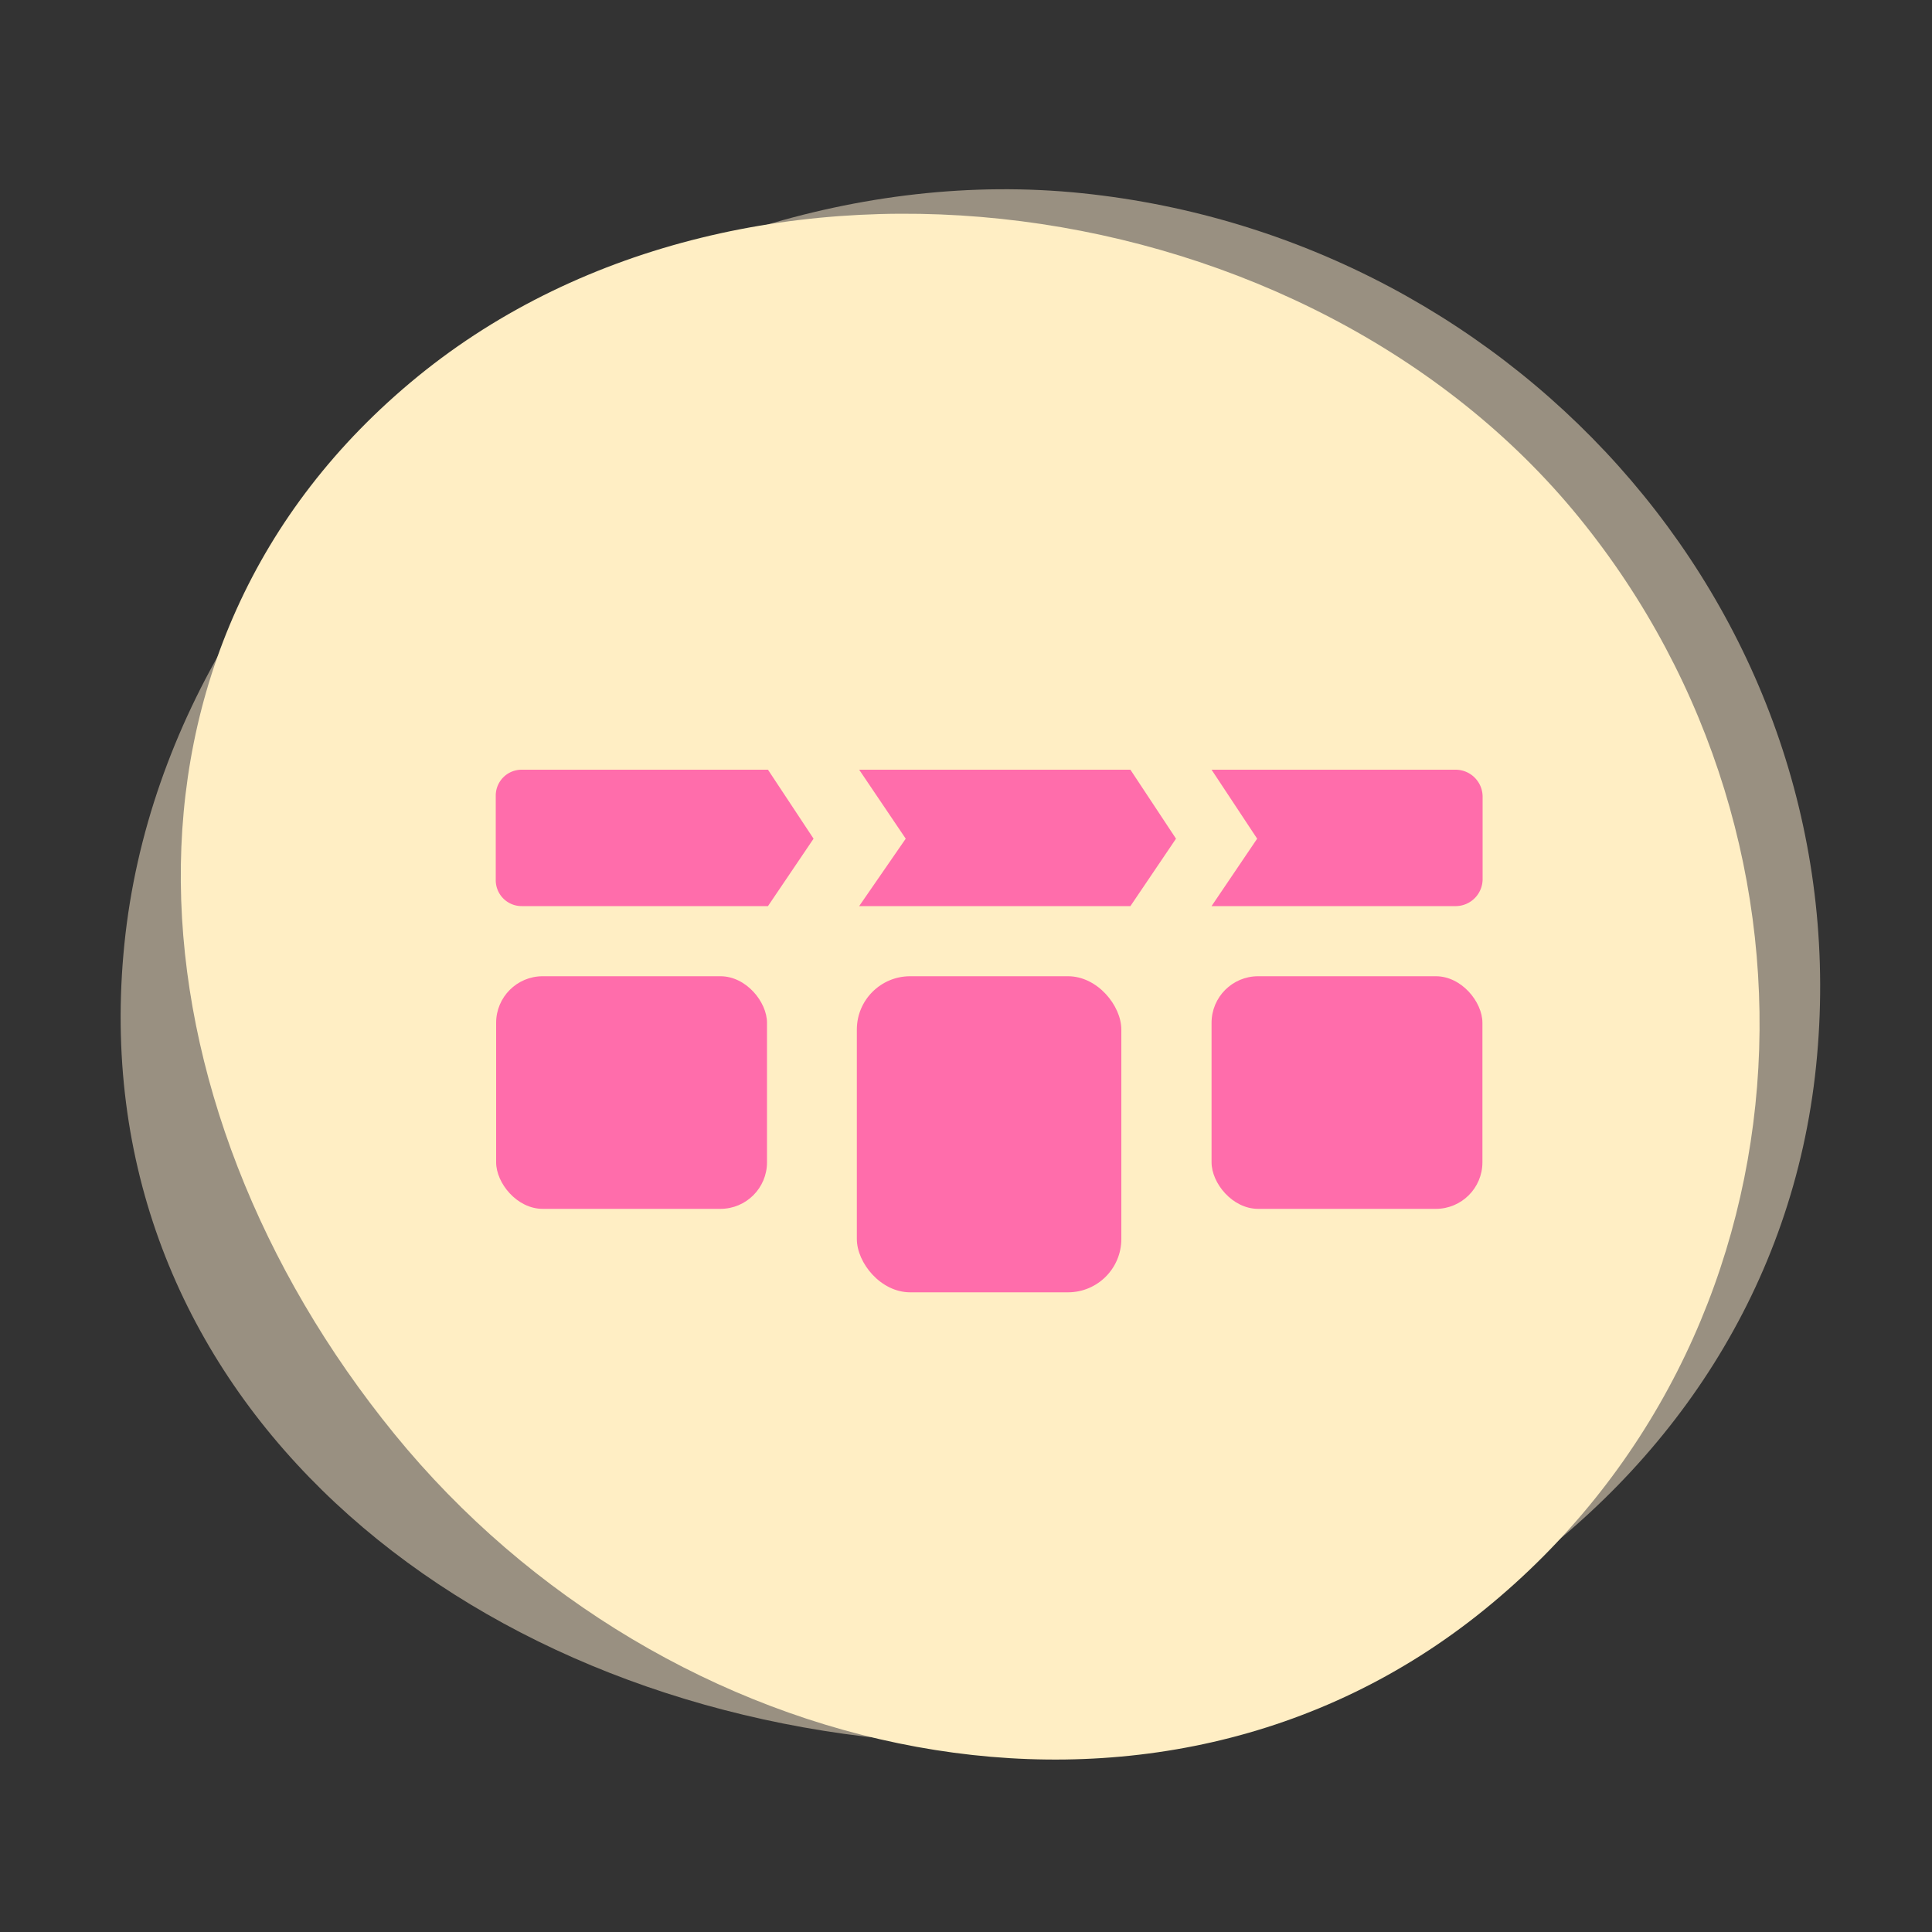
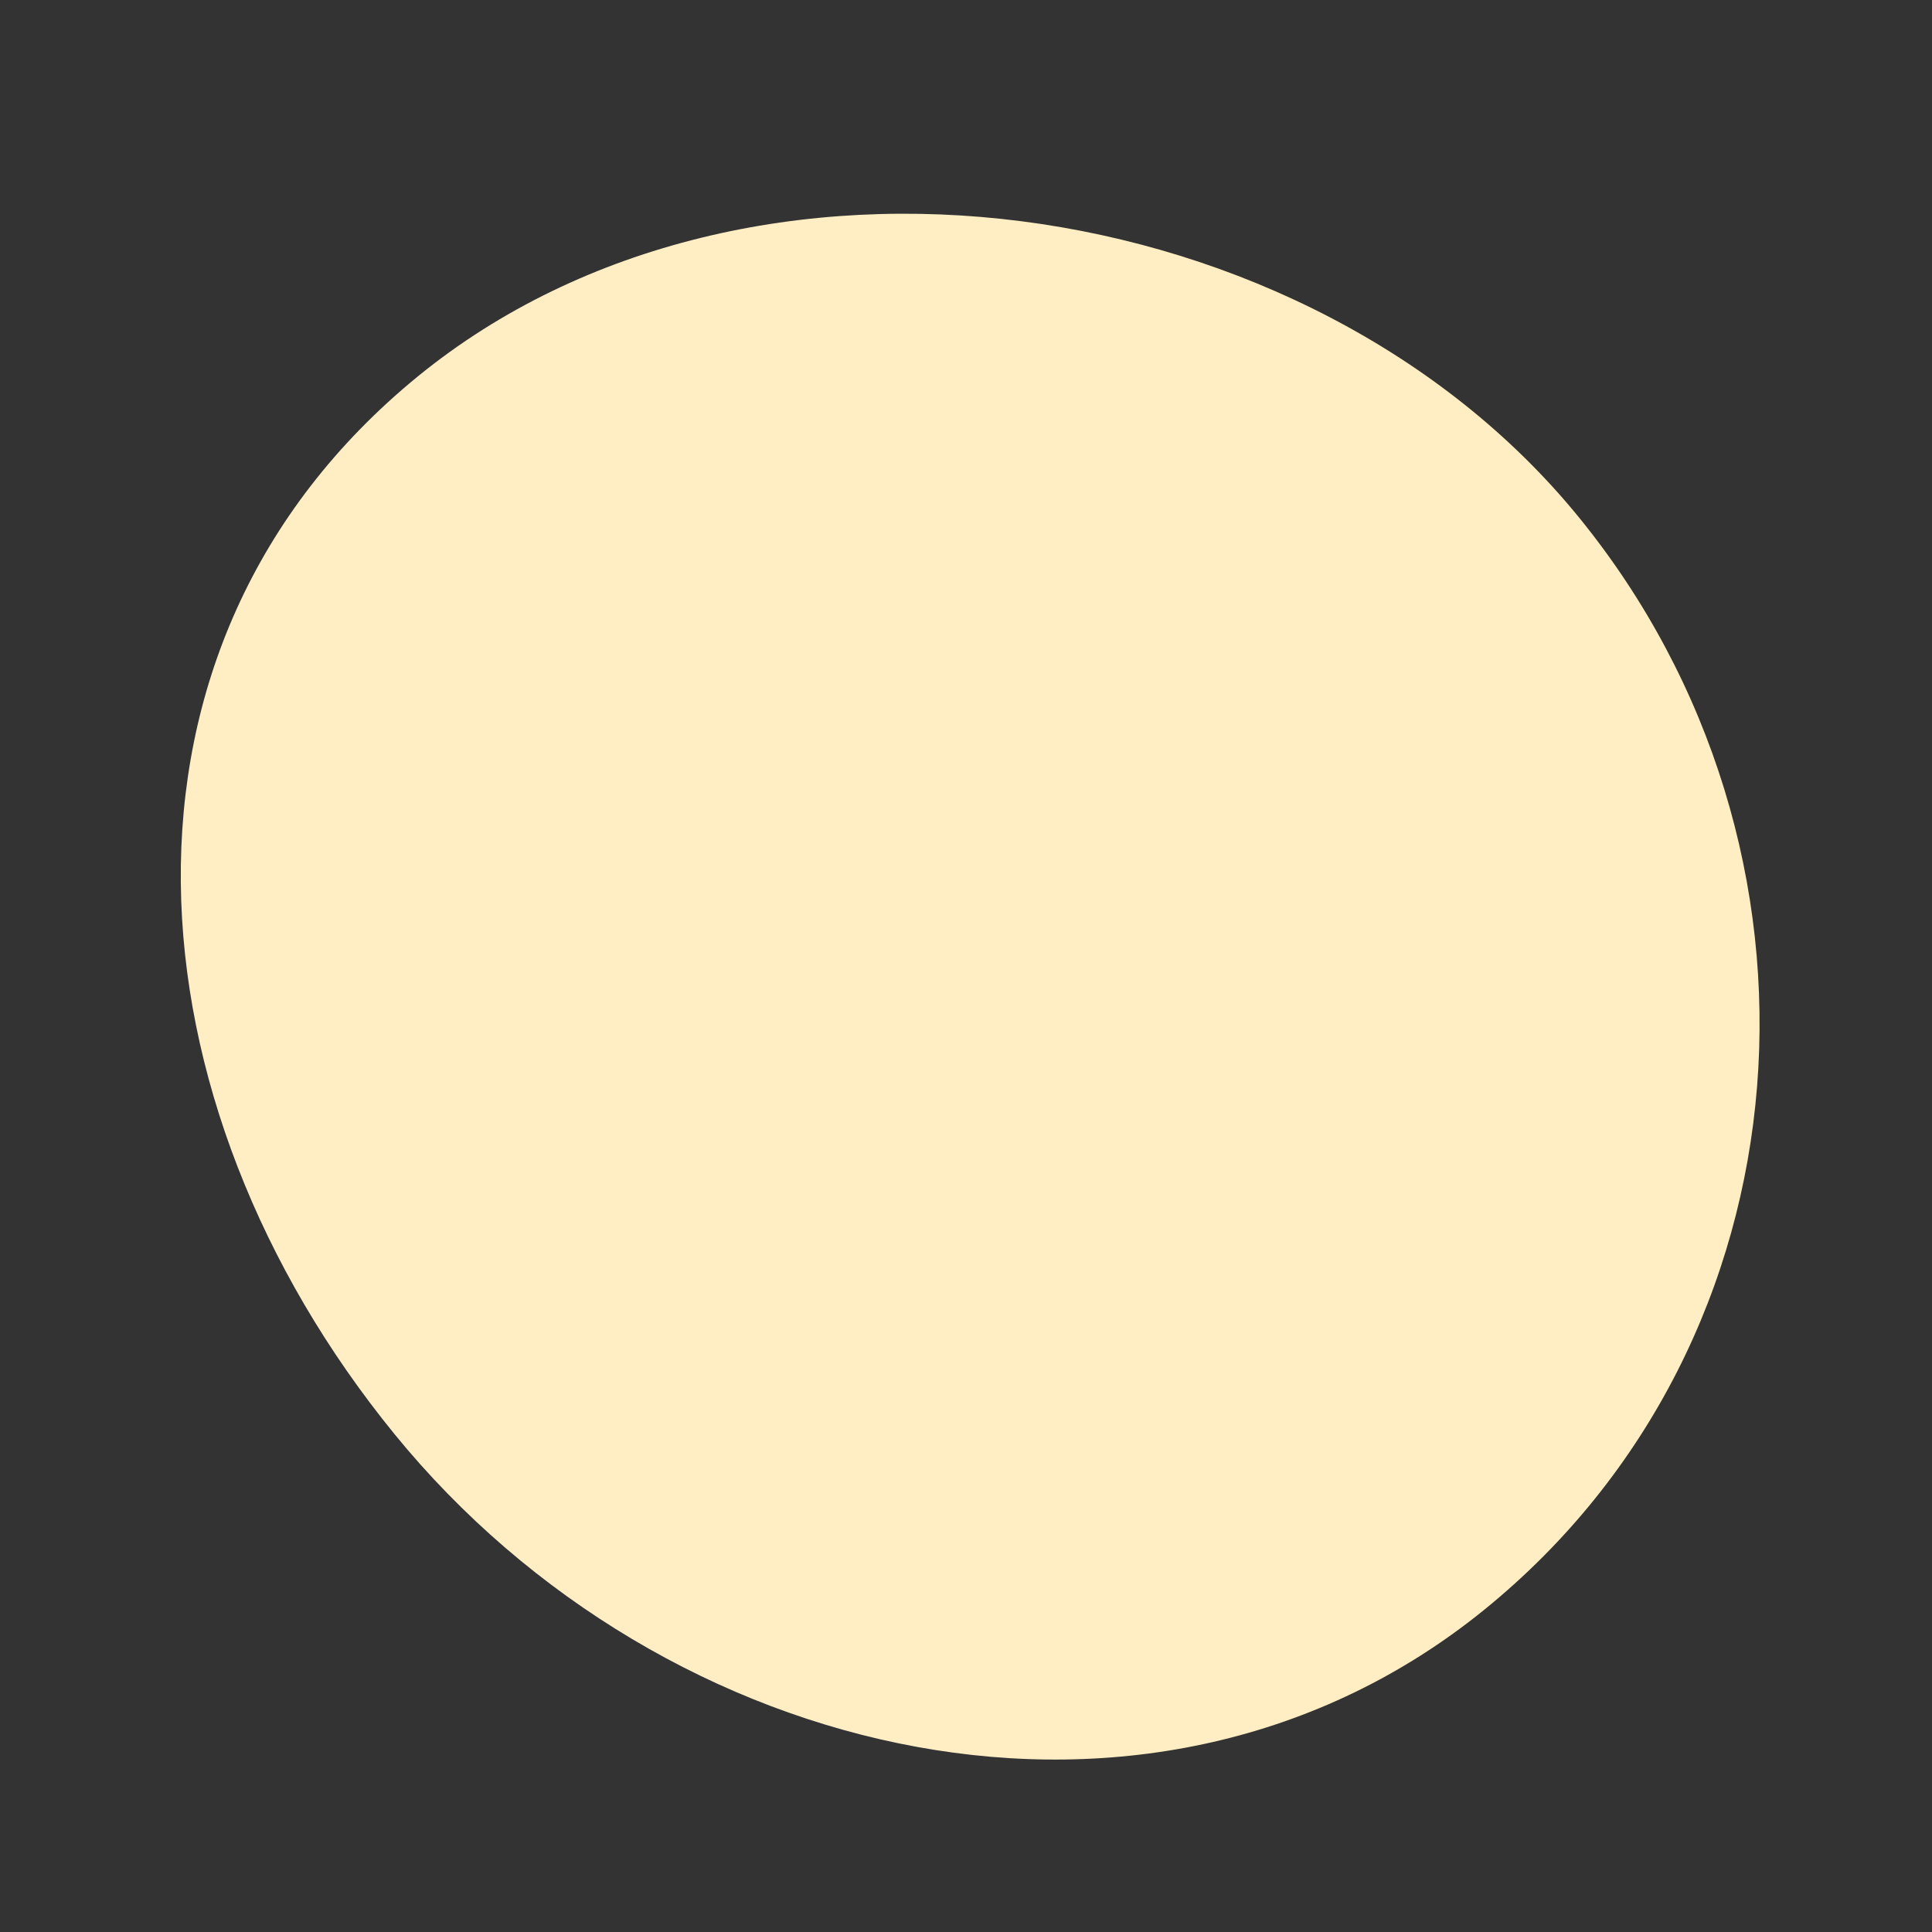
<svg xmlns="http://www.w3.org/2000/svg" width="100" height="100" viewBox="0 0 100 100">
  <rect x="0" y="0" width="100" height="100" fill="#333333" stroke="none" />
  <g id="Layer_1" data-name="Layer 1">
-     <path d="M6.44,48.85C4.11,71.73,22.93,87.67,45.81,90S91.65,78.06,94,55.18,78.85,12.36,56,10,8.77,26,6.44,48.85Z" fill="#ffeed1" opacity=".5" />
    <path d="M21.63,19.48c-17.14,14-15.18,37.61-1.21,54.75s39.29,23,56.43,9.07,18.83-39.4,4.86-56.54S38.77,5.5,21.63,19.48Z" fill="#ffeec4" />
    <g fill="#ff6dab">
-       <path d="M58.51 46.9L44.47 46.9 46.88 43.41 44.47 39.84 58.51 39.84 60.87 43.41 58.51 46.9zM39.75 46.9H27a1.34 1.34 0 0 1-1.34-1.35h0V41.19A1.34 1.34 0 0 1 27 39.84H39.75l2.36 3.57zM76.74 45.48a1.4 1.4 0 0 1-1.37 1.42H62.71l2.36-3.49-2.36-3.57H75.34a1.4 1.4 0 0 1 1.4 1.39v4.25z" />
-     </g>
-     <rect x="25.68" y="50.53" width="14.02" height="12.04" rx="2.41" fill="#ff6dab" />
-     <rect x="44.35" y="50.53" width="13.69" height="16.36" rx="2.76" fill="#ff6dab" />
-     <rect x="62.71" y="50.53" width="14.02" height="12.04" rx="2.41" fill="#ff6dab" />
+       </g>
  </g>
</svg>